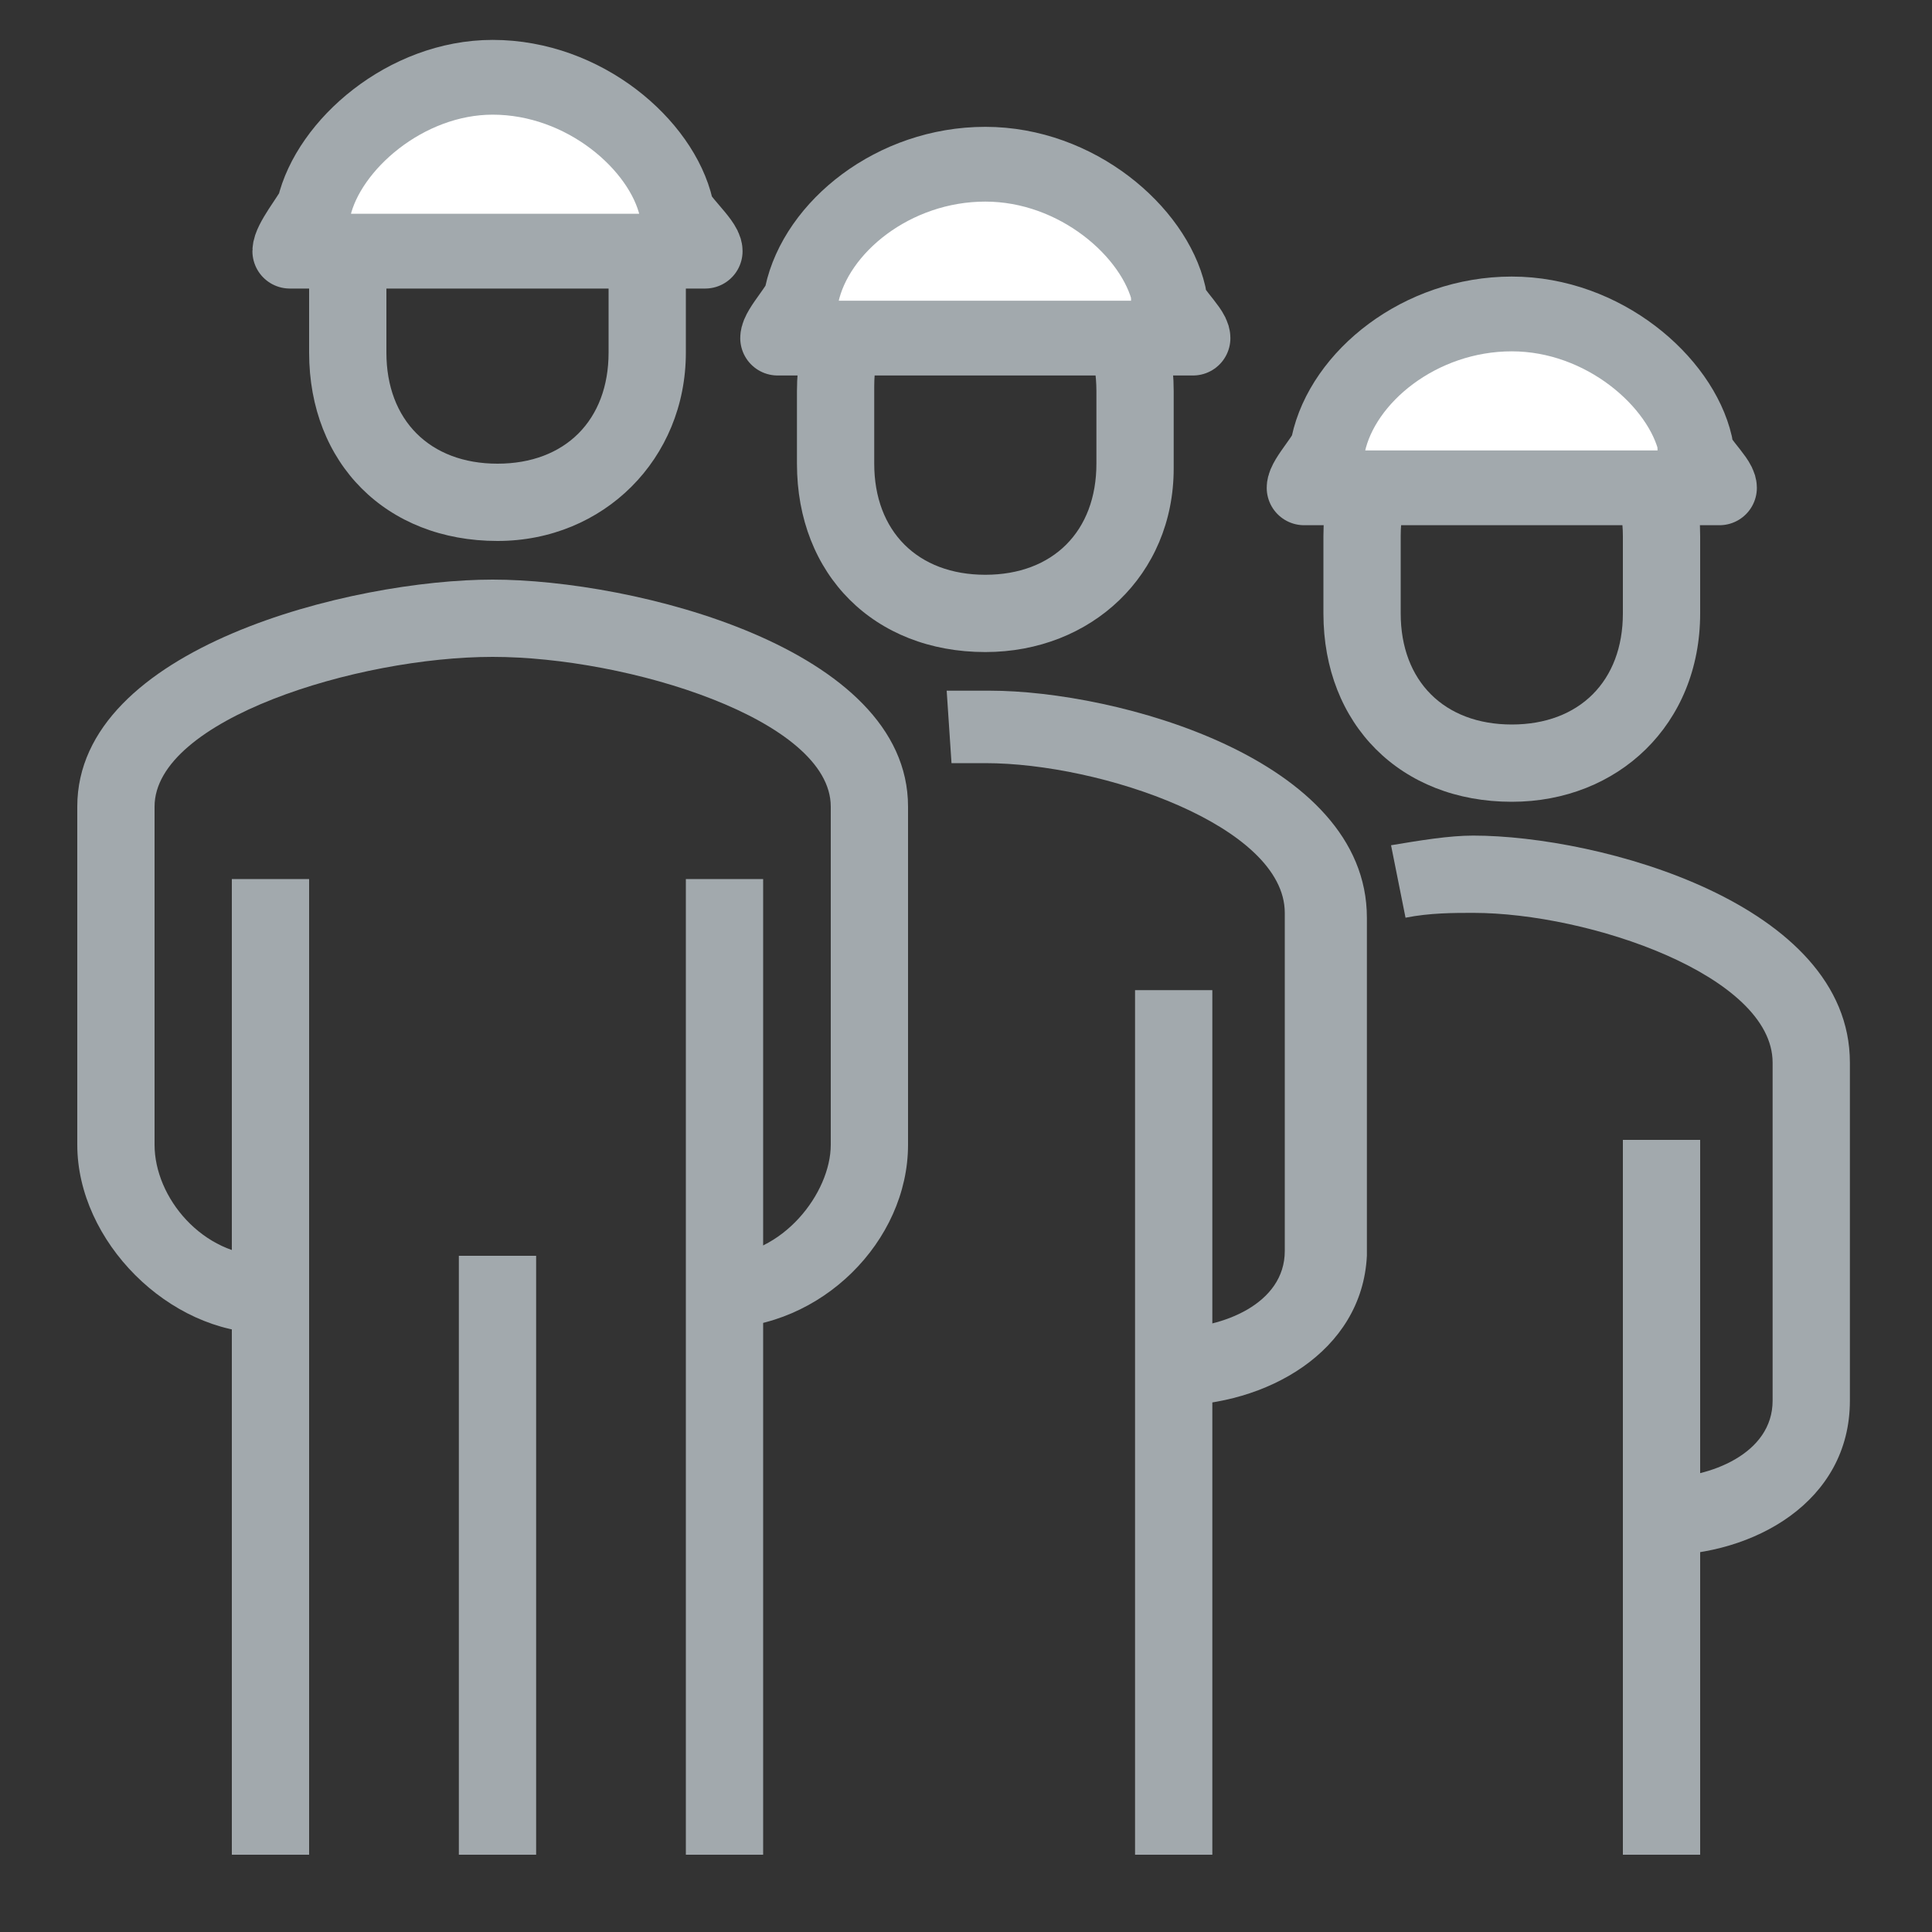
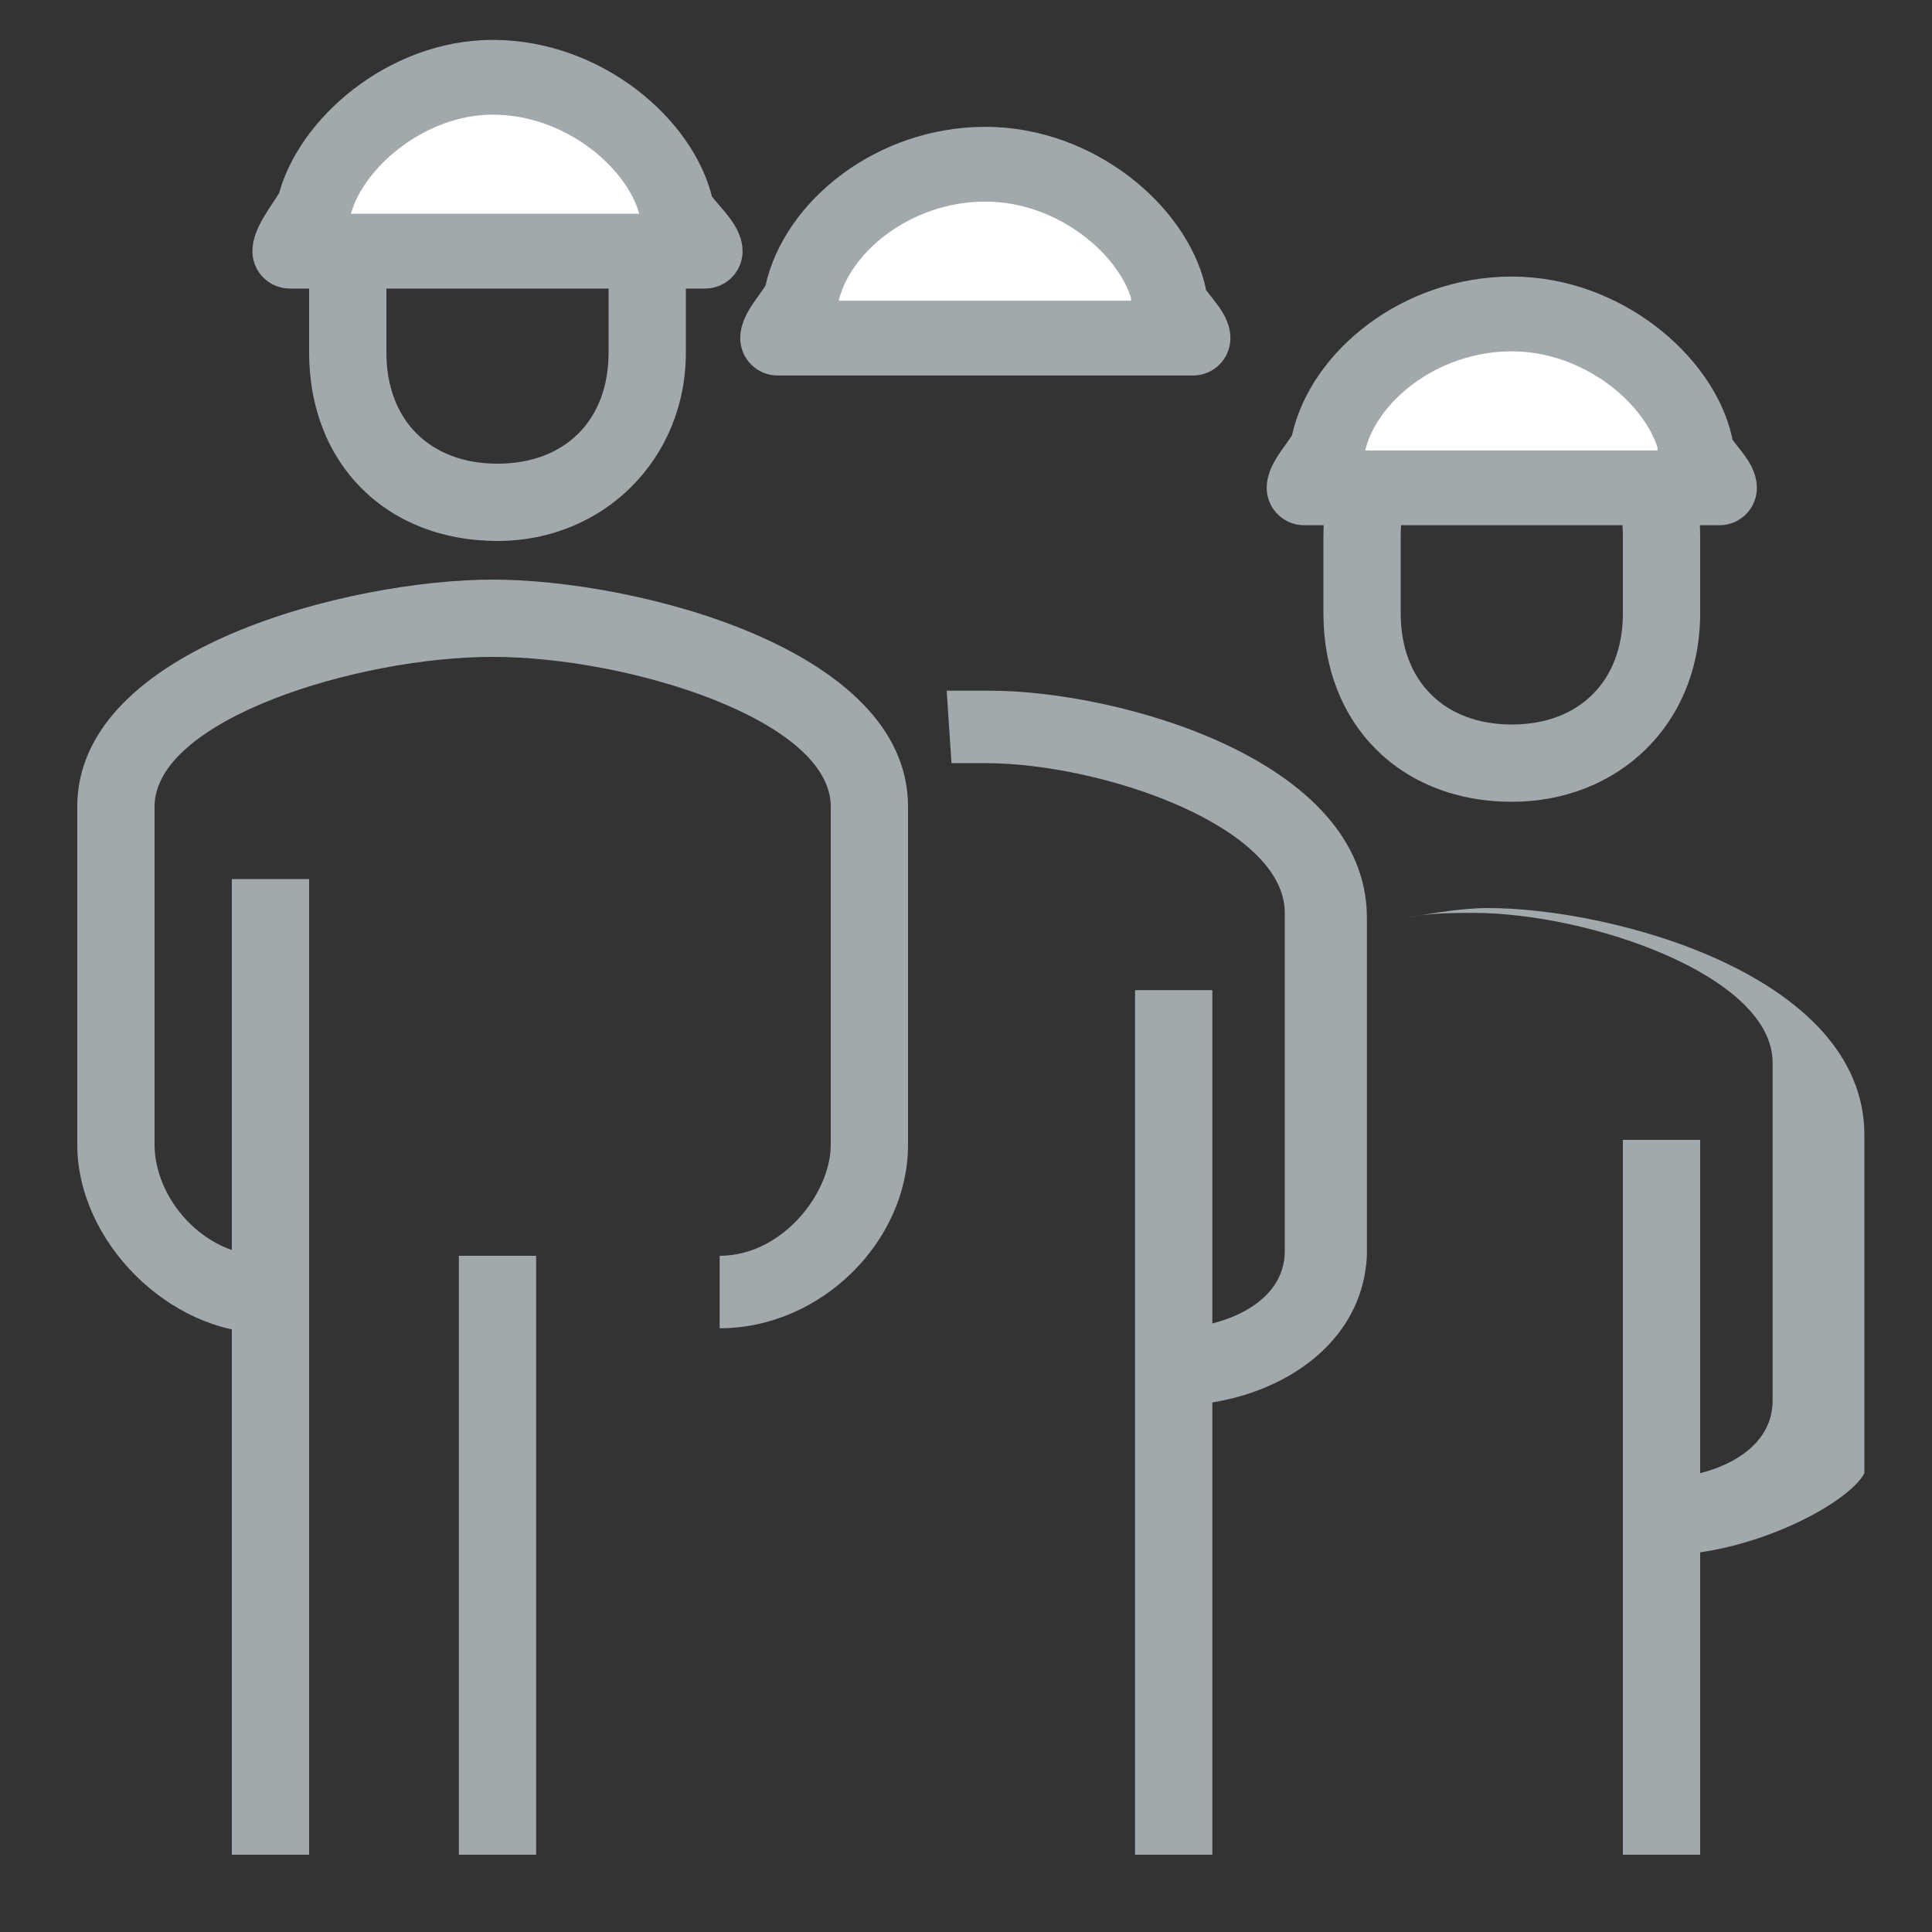
<svg xmlns="http://www.w3.org/2000/svg" version="1.1" id="Layer_1" x="0px" y="0px" viewBox="0 0 40 40" style="enable-background:new 0 0 40 40;" xml:space="preserve">
  <rect x="0" y="0" width="40" height="40" fill="#333333" stroke="none" />
  <style type="text/css">
	.st0{fill:#A2A9AD;}
	.st1{fill:#FFFFFF;stroke:#A2A9AD;stroke-width:1.548;stroke-linecap:round;stroke-linejoin:round;stroke-miterlimit:10;}
</style>
  <g>
    <g>
      <path class="st0" d="M14.9,27.5V26c1.3,0,2.3-1.3,2.3-2.3v-7c0-1.8-4.2-3.1-7-3.1s-7,1.3-7,3.1v7c0,1.1,1,2.3,2.3,2.3v1.6    c-2,0-3.9-1.9-3.9-3.9v-7c0-3.3,5.7-4.7,8.6-4.7s8.6,1.4,8.6,4.7v7C18.8,25.7,17,27.5,14.9,27.5z" />
      <path class="st0" d="M24.3,29.1v-1.6c1,0,2.3-0.5,2.3-1.6v-7c0-1.8-3.8-3.1-6.2-3.1c-0.2,0-0.5,0-0.7,0l-0.1-1.5    c0.3,0,0.6,0,0.9,0c2.6,0,7.8,1.4,7.8,4.7v7C28.2,28,26.2,29.1,24.3,29.1z" />
      <path class="st0" d="M10.3,11.2c-2.3,0-3.9-1.6-3.9-3.9V5.7c0-2.3,1.6-3.9,3.9-3.9s3.9,1.6,3.9,3.9v1.6    C14.2,9.5,12.5,11.2,10.3,11.2z M10.3,3.4c-1.4,0-2.3,0.9-2.3,2.3v1.6c0,1.4,0.9,2.3,2.3,2.3s2.3-0.9,2.3-2.3V5.7    C12.6,4.3,11.7,3.4,10.3,3.4z" />
      <rect x="23.5" y="20.5" class="st0" width="1.6" height="17.9" />
-       <path class="st0" d="M34.4,32.2v-1.6c1,0,2.3-0.5,2.3-1.6v-7c0-1.8-3.8-3.1-6.2-3.1c-0.4,0-0.9,0-1.4,0.1l-0.3-1.5    c0.6-0.1,1.2-0.2,1.7-0.2c2.6,0,7.8,1.4,7.8,4.7v7C38.3,31.1,36.3,32.2,34.4,32.2z" />
+       <path class="st0" d="M34.4,32.2v-1.6c1,0,2.3-0.5,2.3-1.6v-7c0-1.8-3.8-3.1-6.2-3.1c-0.4,0-0.9,0-1.4,0.1c0.6-0.1,1.2-0.2,1.7-0.2c2.6,0,7.8,1.4,7.8,4.7v7C38.3,31.1,36.3,32.2,34.4,32.2z" />
      <rect x="33.6" y="23.6" class="st0" width="1.6" height="14.8" />
-       <rect x="14.2" y="18.2" class="st0" width="1.6" height="20.2" />
      <rect x="4.8" y="18.2" class="st0" width="1.6" height="20.2" />
      <rect x="9.5" y="26" class="st0" width="1.6" height="12.4" />
-       <path class="st0" d="M20.4,13.5c-2.3,0-3.9-1.6-3.9-3.9V8.1c0-2.3,1.6-3.9,3.9-3.9s3.9,1.6,3.9,3.9v1.6    C24.3,11.9,22.6,13.5,20.4,13.5z M20.4,5.7c-1.4,0-2.3,0.9-2.3,2.3v1.6c0,1.4,0.9,2.3,2.3,2.3c1.4,0,2.3-0.9,2.3-2.3V8.1    C22.7,6.7,21.8,5.7,20.4,5.7z" />
      <path class="st0" d="M31.3,16.6c-2.3,0-3.9-1.6-3.9-3.9v-1.6c0-2.3,1.6-3.9,3.9-3.9s3.9,1.6,3.9,3.9v1.6    C35.2,15,33.5,16.6,31.3,16.6z M31.3,8.8c-1.4,0-2.3,0.9-2.3,2.3v1.6c0,1.4,0.9,2.3,2.3,2.3s2.3-0.9,2.3-2.3v-1.6    C33.6,9.8,32.7,8.8,31.3,8.8z" />
    </g>
    <path class="st1" d="M14.6,5.2H6C6,5,6.4,4.5,6.5,4.3C6.8,3,8.4,1.6,10.2,1.6c1.9,0,3.5,1.4,3.8,2.7C14,4.5,14.6,5,14.6,5.2z" />
    <path class="st1" d="M24.7,7h-8.6c0-0.2,0.5-0.7,0.5-0.9c0.3-1.4,1.9-2.7,3.8-2.7c1.9,0,3.5,1.4,3.8,2.7C24.1,6.3,24.7,6.8,24.7,7z   " />
    <path class="st1" d="M35.6,10.1H27c0-0.2,0.5-0.7,0.5-0.9c0.3-1.4,1.9-2.7,3.8-2.7c1.9,0,3.5,1.4,3.8,2.7   C35,9.4,35.6,9.9,35.6,10.1z" />
  </g>
</svg>